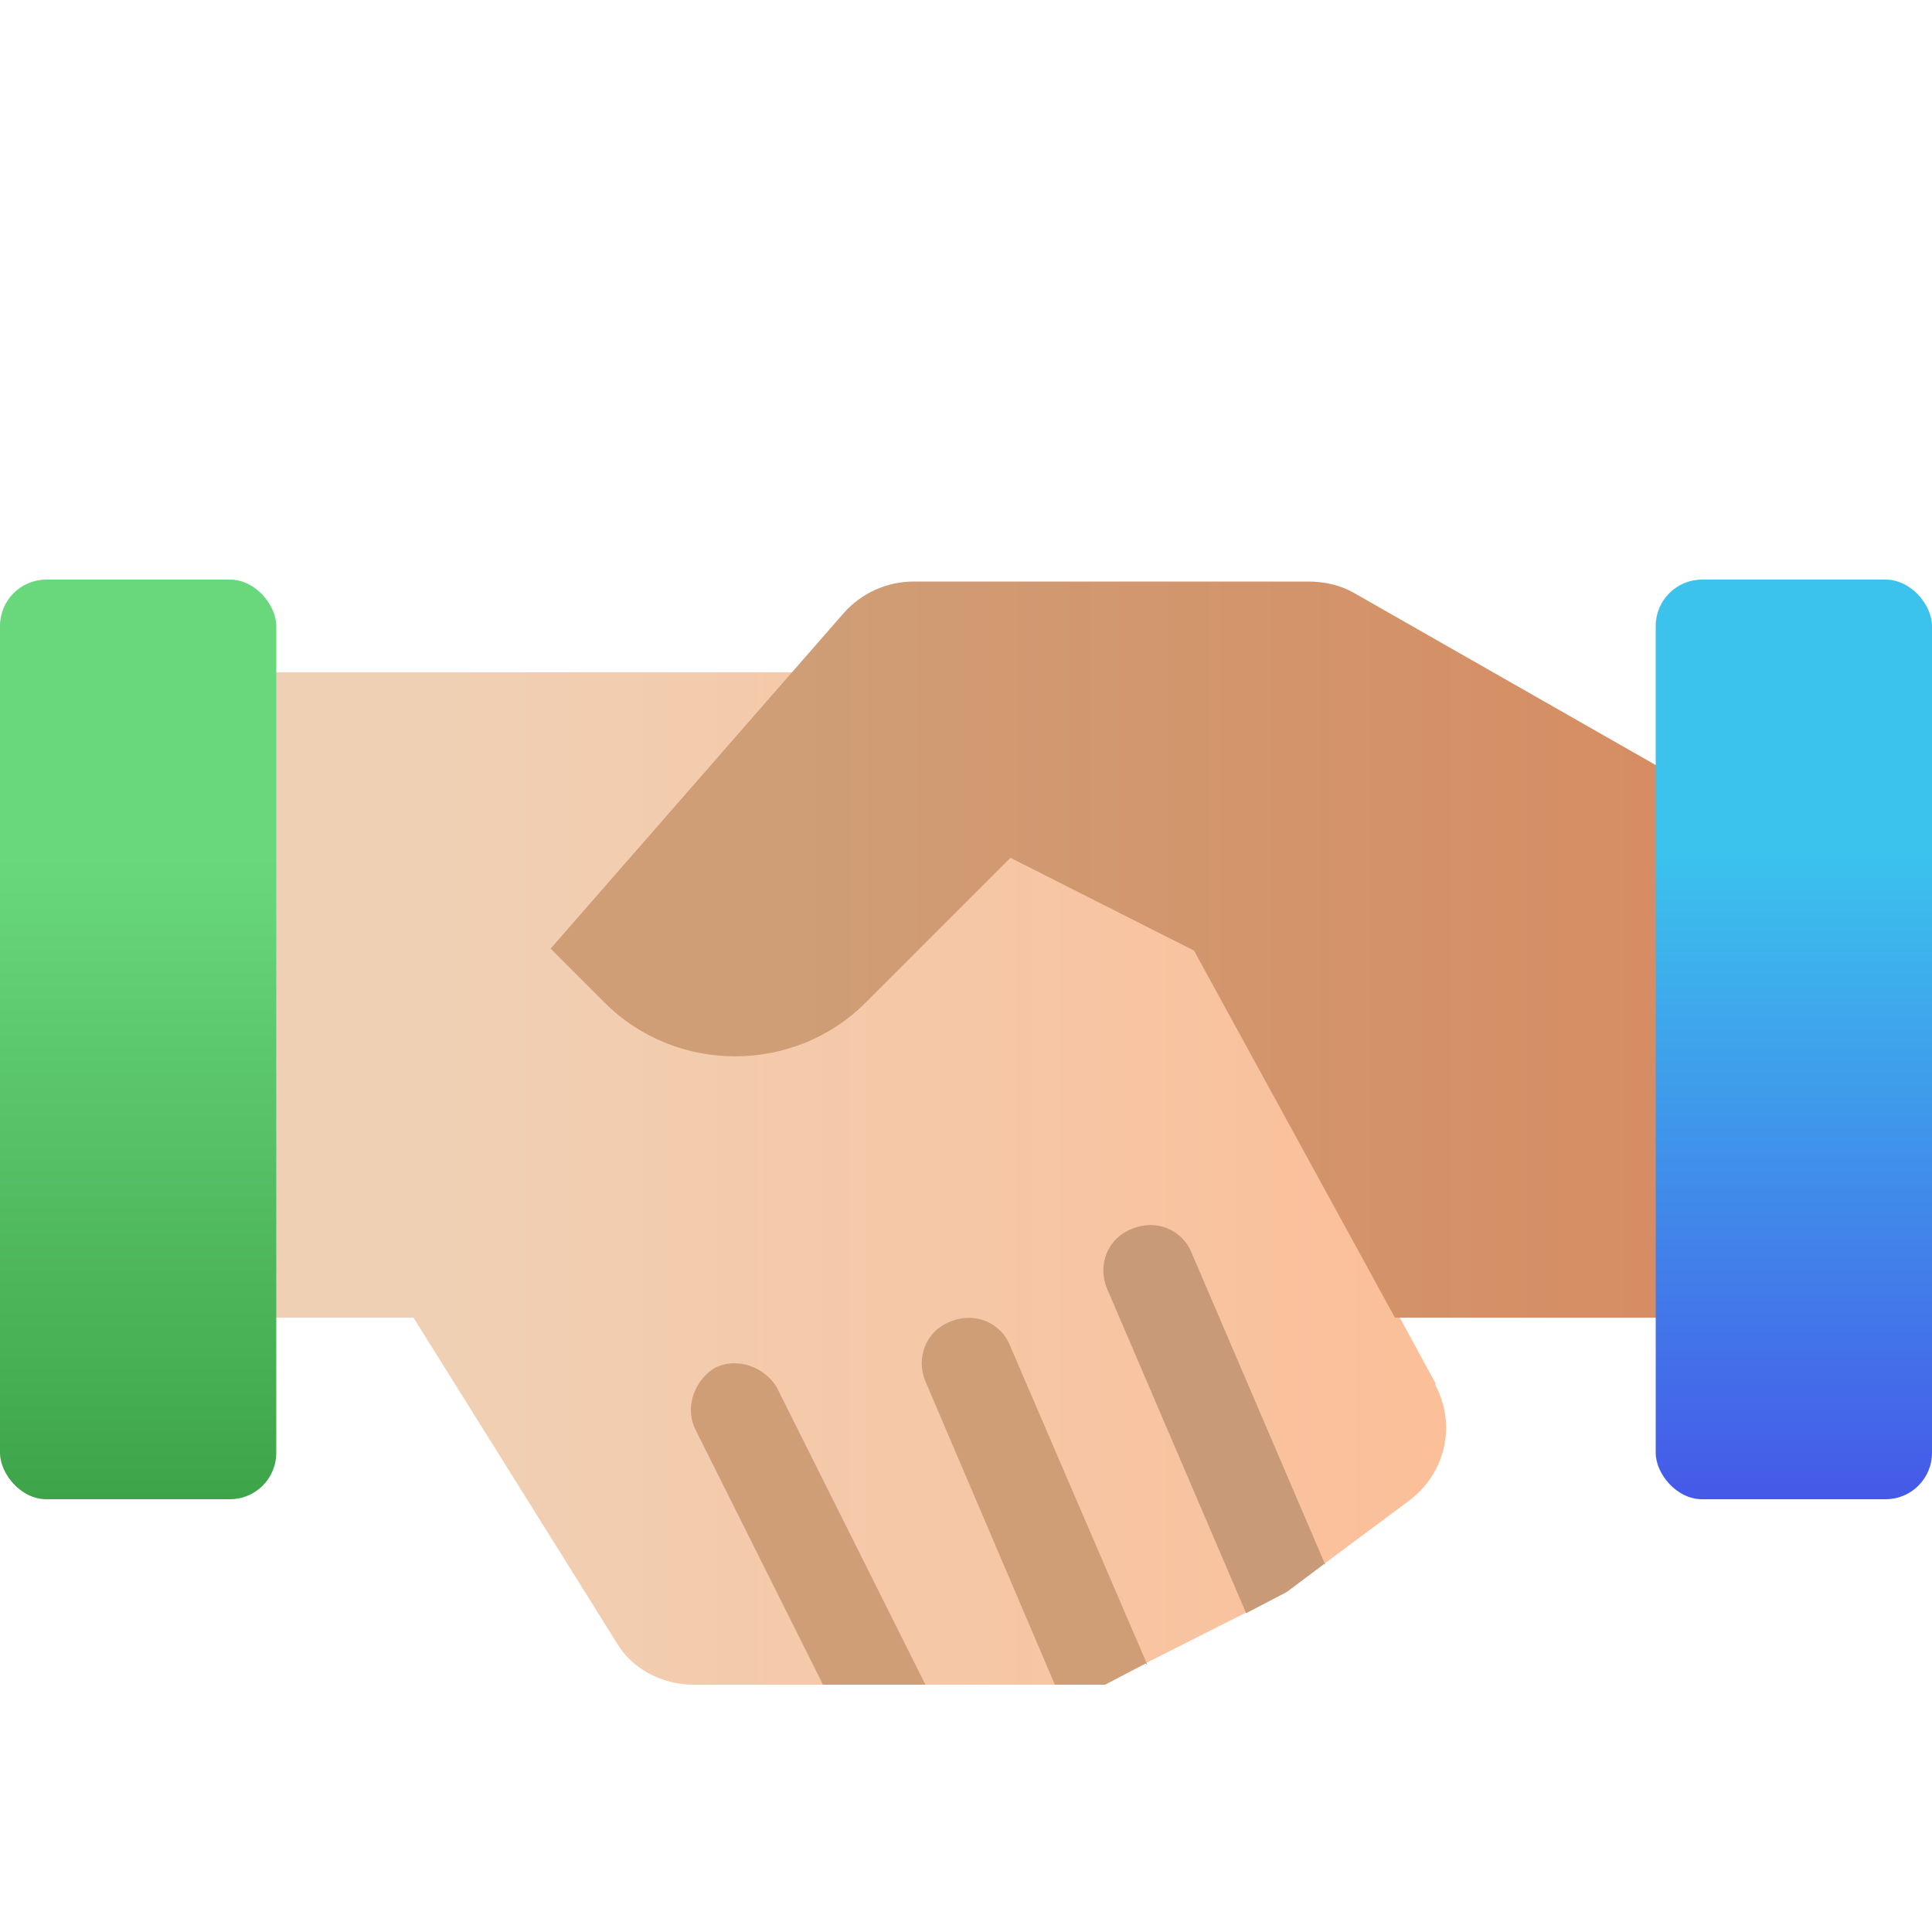
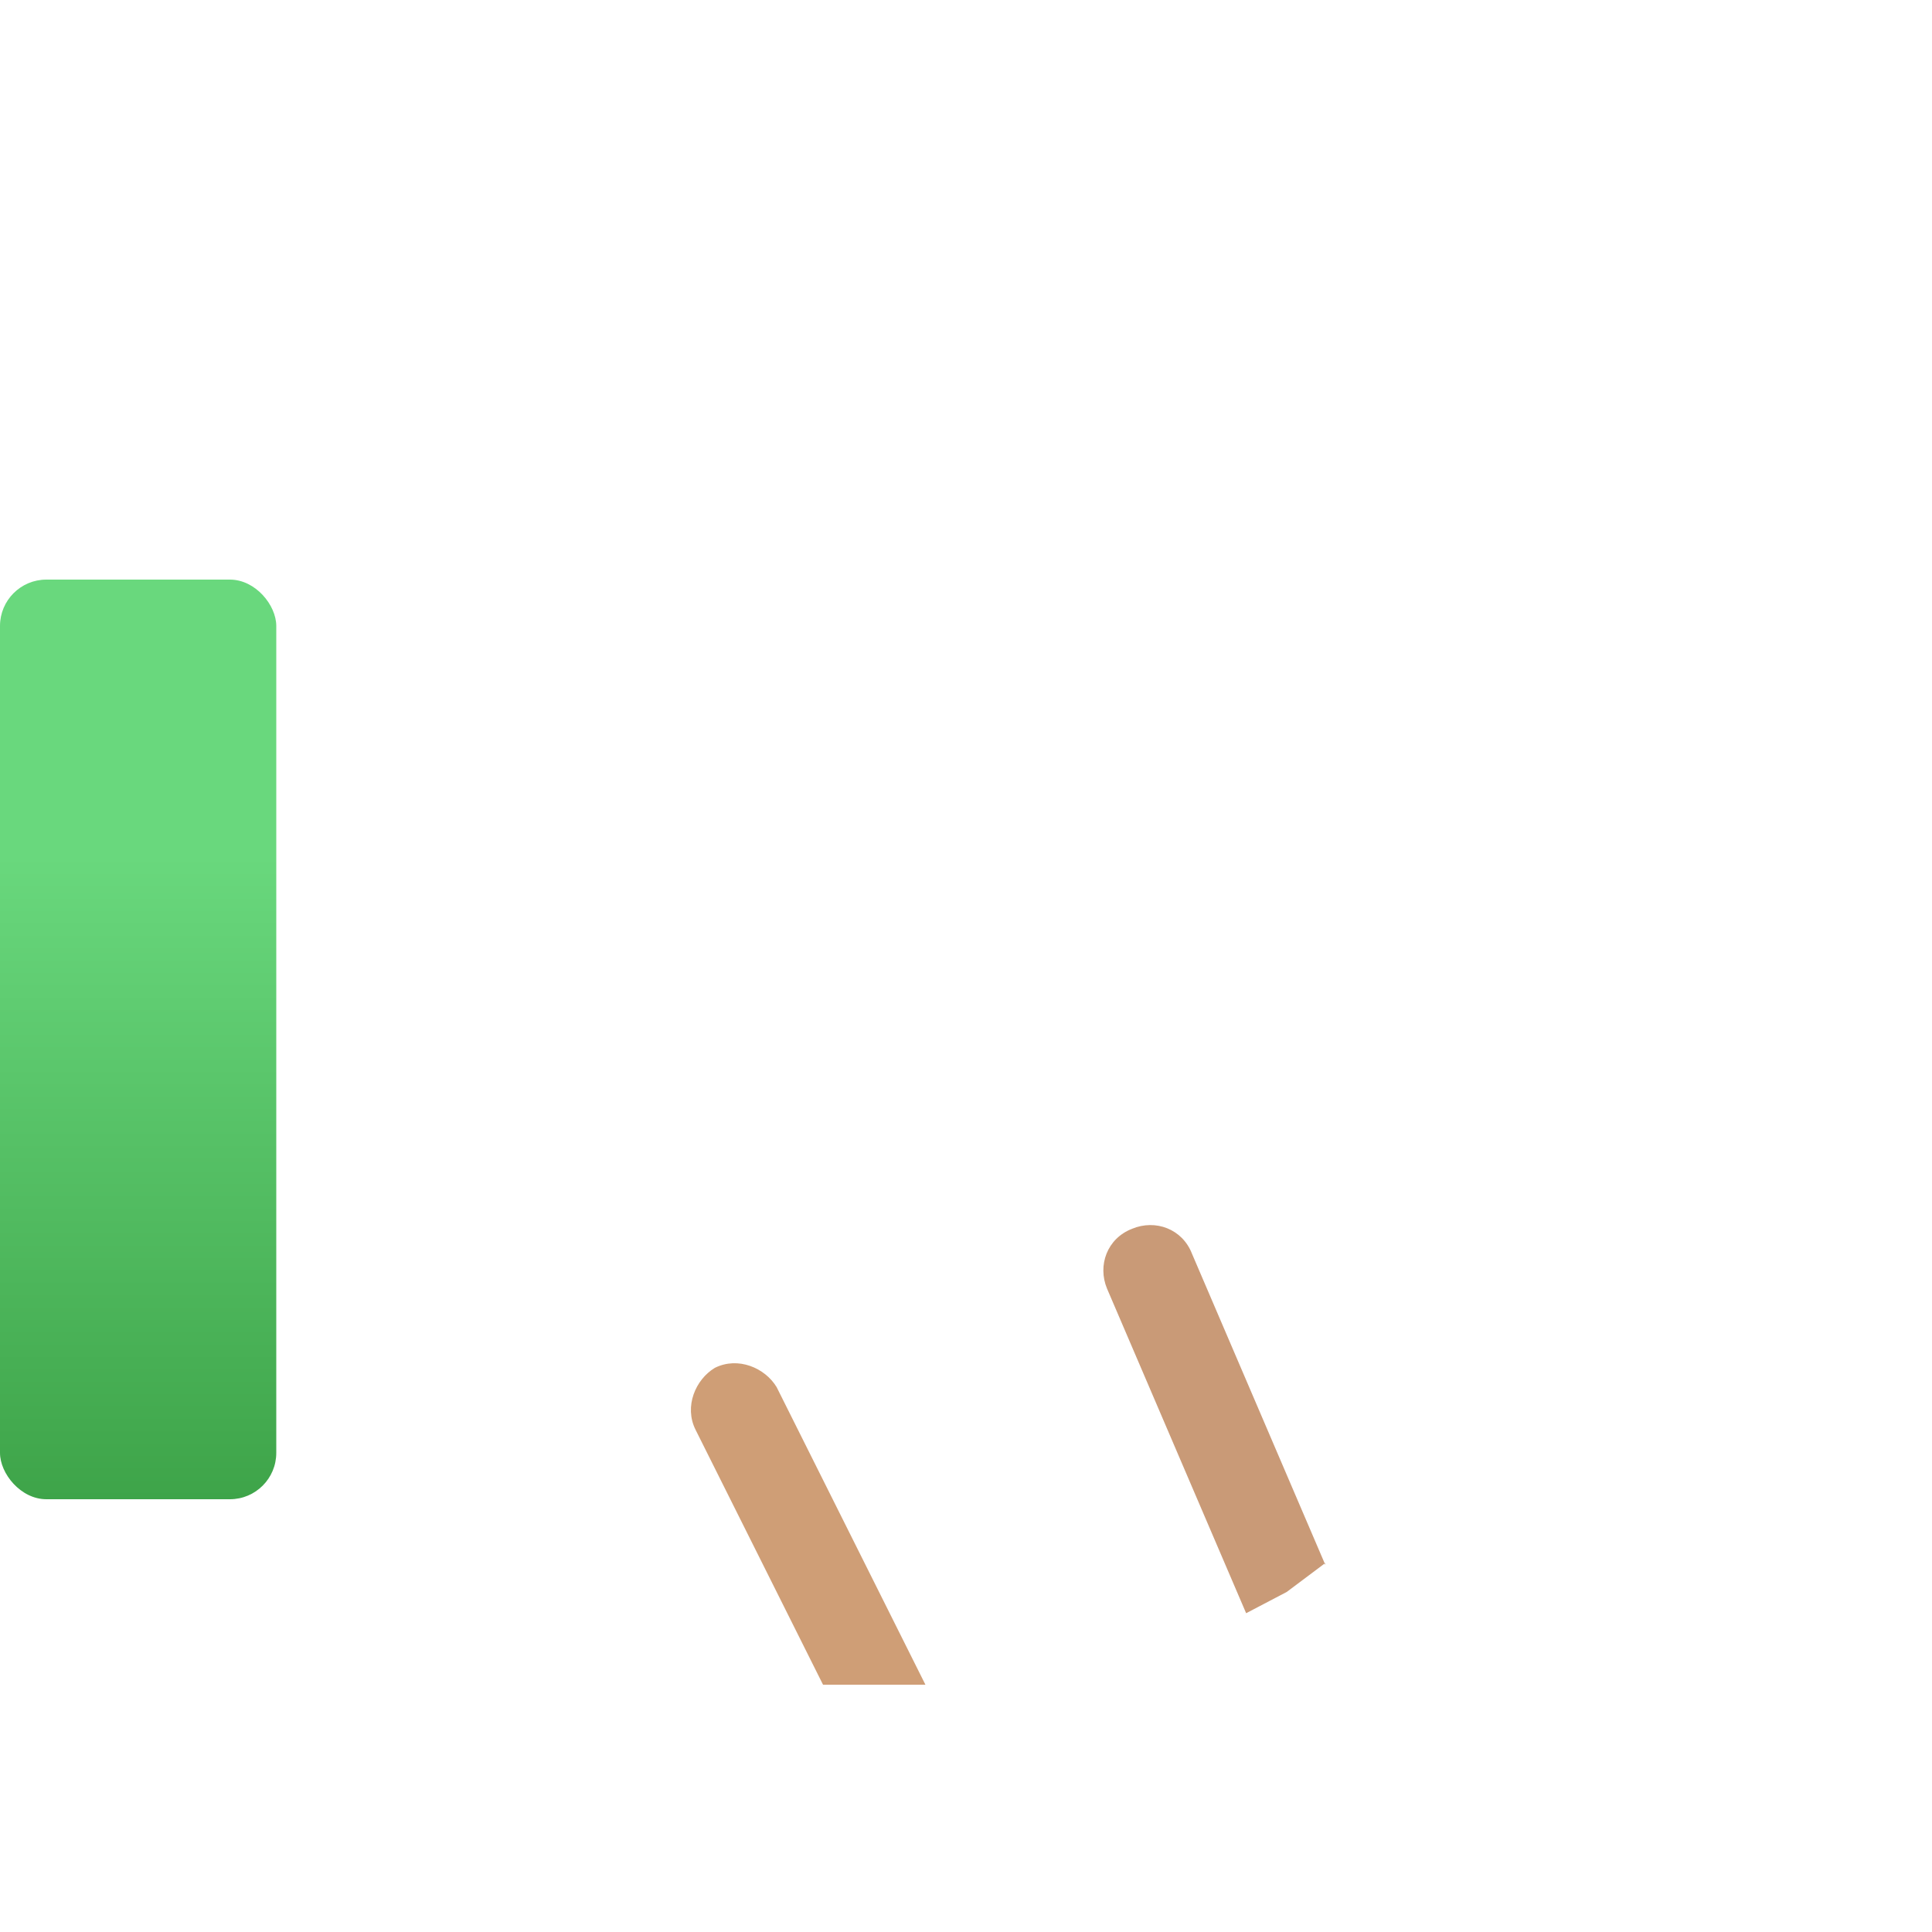
<svg xmlns="http://www.w3.org/2000/svg" id="_レイヤー_1" data-name=" レイヤー 1" width="100" height="100" version="1.1" viewBox="0 0 100 100">
  <defs>
    <style>
      .cls-1 {
        fill: #cf9e76;
      }

      .cls-1, .cls-2, .cls-3, .cls-4, .cls-5, .cls-6 {
        stroke-width: 0px;
      }

      .cls-2 {
        fill: url(#_名称未設定グラデーション);
      }

      .cls-3 {
        fill: #c99a77;
      }

      .cls-4 {
        fill: url(#_名称未設定グラデーション_2);
      }

      .cls-5 {
        fill: url(#_名称未設定グラデーション_4);
      }

      .cls-6 {
        fill: url(#_名称未設定グラデーション_3);
      }
    </style>
    <linearGradient id="_名称未設定グラデーション" data-name="名称未設定グラデーション" x1="9.5" y1="39" x2="74.8" y2="39" gradientTransform="translate(0 100) scale(1 -1)" gradientUnits="userSpaceOnUse">
      <stop offset=".2" stop-color="#f0d0b4" />
      <stop offset="1" stop-color="#fbbf99" />
    </linearGradient>
    <linearGradient id="_名称未設定グラデーション_2" data-name="名称未設定グラデーション 2" x1="28.6" y1="50.9" x2="90.5" y2="50.9" gradientTransform="translate(0 100) scale(1 -1)" gradientUnits="userSpaceOnUse">
      <stop offset=".2" stop-color="#cf9e76" />
      <stop offset="1" stop-color="#d78b61" />
    </linearGradient>
    <linearGradient id="_名称未設定グラデーション_3" data-name="名称未設定グラデーション 3" x1="7.2" y1="70" x2="7.2" y2="22.4" gradientTransform="translate(0 100) scale(1 -1)" gradientUnits="userSpaceOnUse">
      <stop offset=".3" stop-color="#69d87d" />
      <stop offset="1" stop-color="#3ea449" />
    </linearGradient>
    <linearGradient id="_名称未設定グラデーション_4" data-name="名称未設定グラデーション 4" x1="92.8" y1="70" x2="92.8" y2="22.4" gradientTransform="translate(0 100) scale(1 -1)" gradientUnits="userSpaceOnUse">
      <stop offset=".3" stop-color="#3bc2ed" />
      <stop offset="1" stop-color="#4559e8" />
    </linearGradient>
  </defs>
-   <path class="cls-2" d="M74.3,71.7c1.1,2.1.5,4.6-1.4,6l-4.3,3.2-2,1.5-9.5,4.8h-21.2c-1.6,0-3.2-.8-4-2.2l-10.5-16.8h-11.9v-33.4h45.2l16.7,26.2,1,7.1,1.9,3.5h0Z" />
  <g>
    <path class="cls-1" d="M47.9,87.2h-5.3l-6.6-13.2c-.6-1.2,0-2.6,1-3.2,1.2-.6,2.6,0,3.2,1,0,0,7.7,15.4,7.7,15.4Z" />
-     <path class="cls-1" d="M59.3,86.1l-2.1,1.1h-2.6l-6.7-15.7c-.5-1.2,0-2.6,1.3-3.1,1.2-.5,2.6,0,3.1,1.3l7.1,16.5h0Z" />
    <path class="cls-3" d="M68.6,80.9l-2,1.5-2.1,1.1-7.2-16.8c-.5-1.2,0-2.6,1.3-3.1,1.2-.5,2.6,0,3.1,1.3l6.9,16.1h0Z" />
-     <path class="cls-4" d="M85.7,39.6l-15.6-8.9c-.7-.4-1.5-.6-2.4-.6h-20.4c-1.4,0-2.7.6-3.6,1.6l-15.2,17.4,2.8,2.8c3.7,3.7,9.8,3.7,13.5,0l7.5-7.5,9.5,4.8,10.4,19h18.2v-28.6h-4.8.1Z" />
  </g>
  <g>
    <rect class="cls-6" y="30" width="14.3" height="47.6" rx="2.4" ry="2.4" />
-     <rect class="cls-5" x="85.7" y="30" width="14.3" height="47.6" rx="2.4" ry="2.4" />
  </g>
</svg>